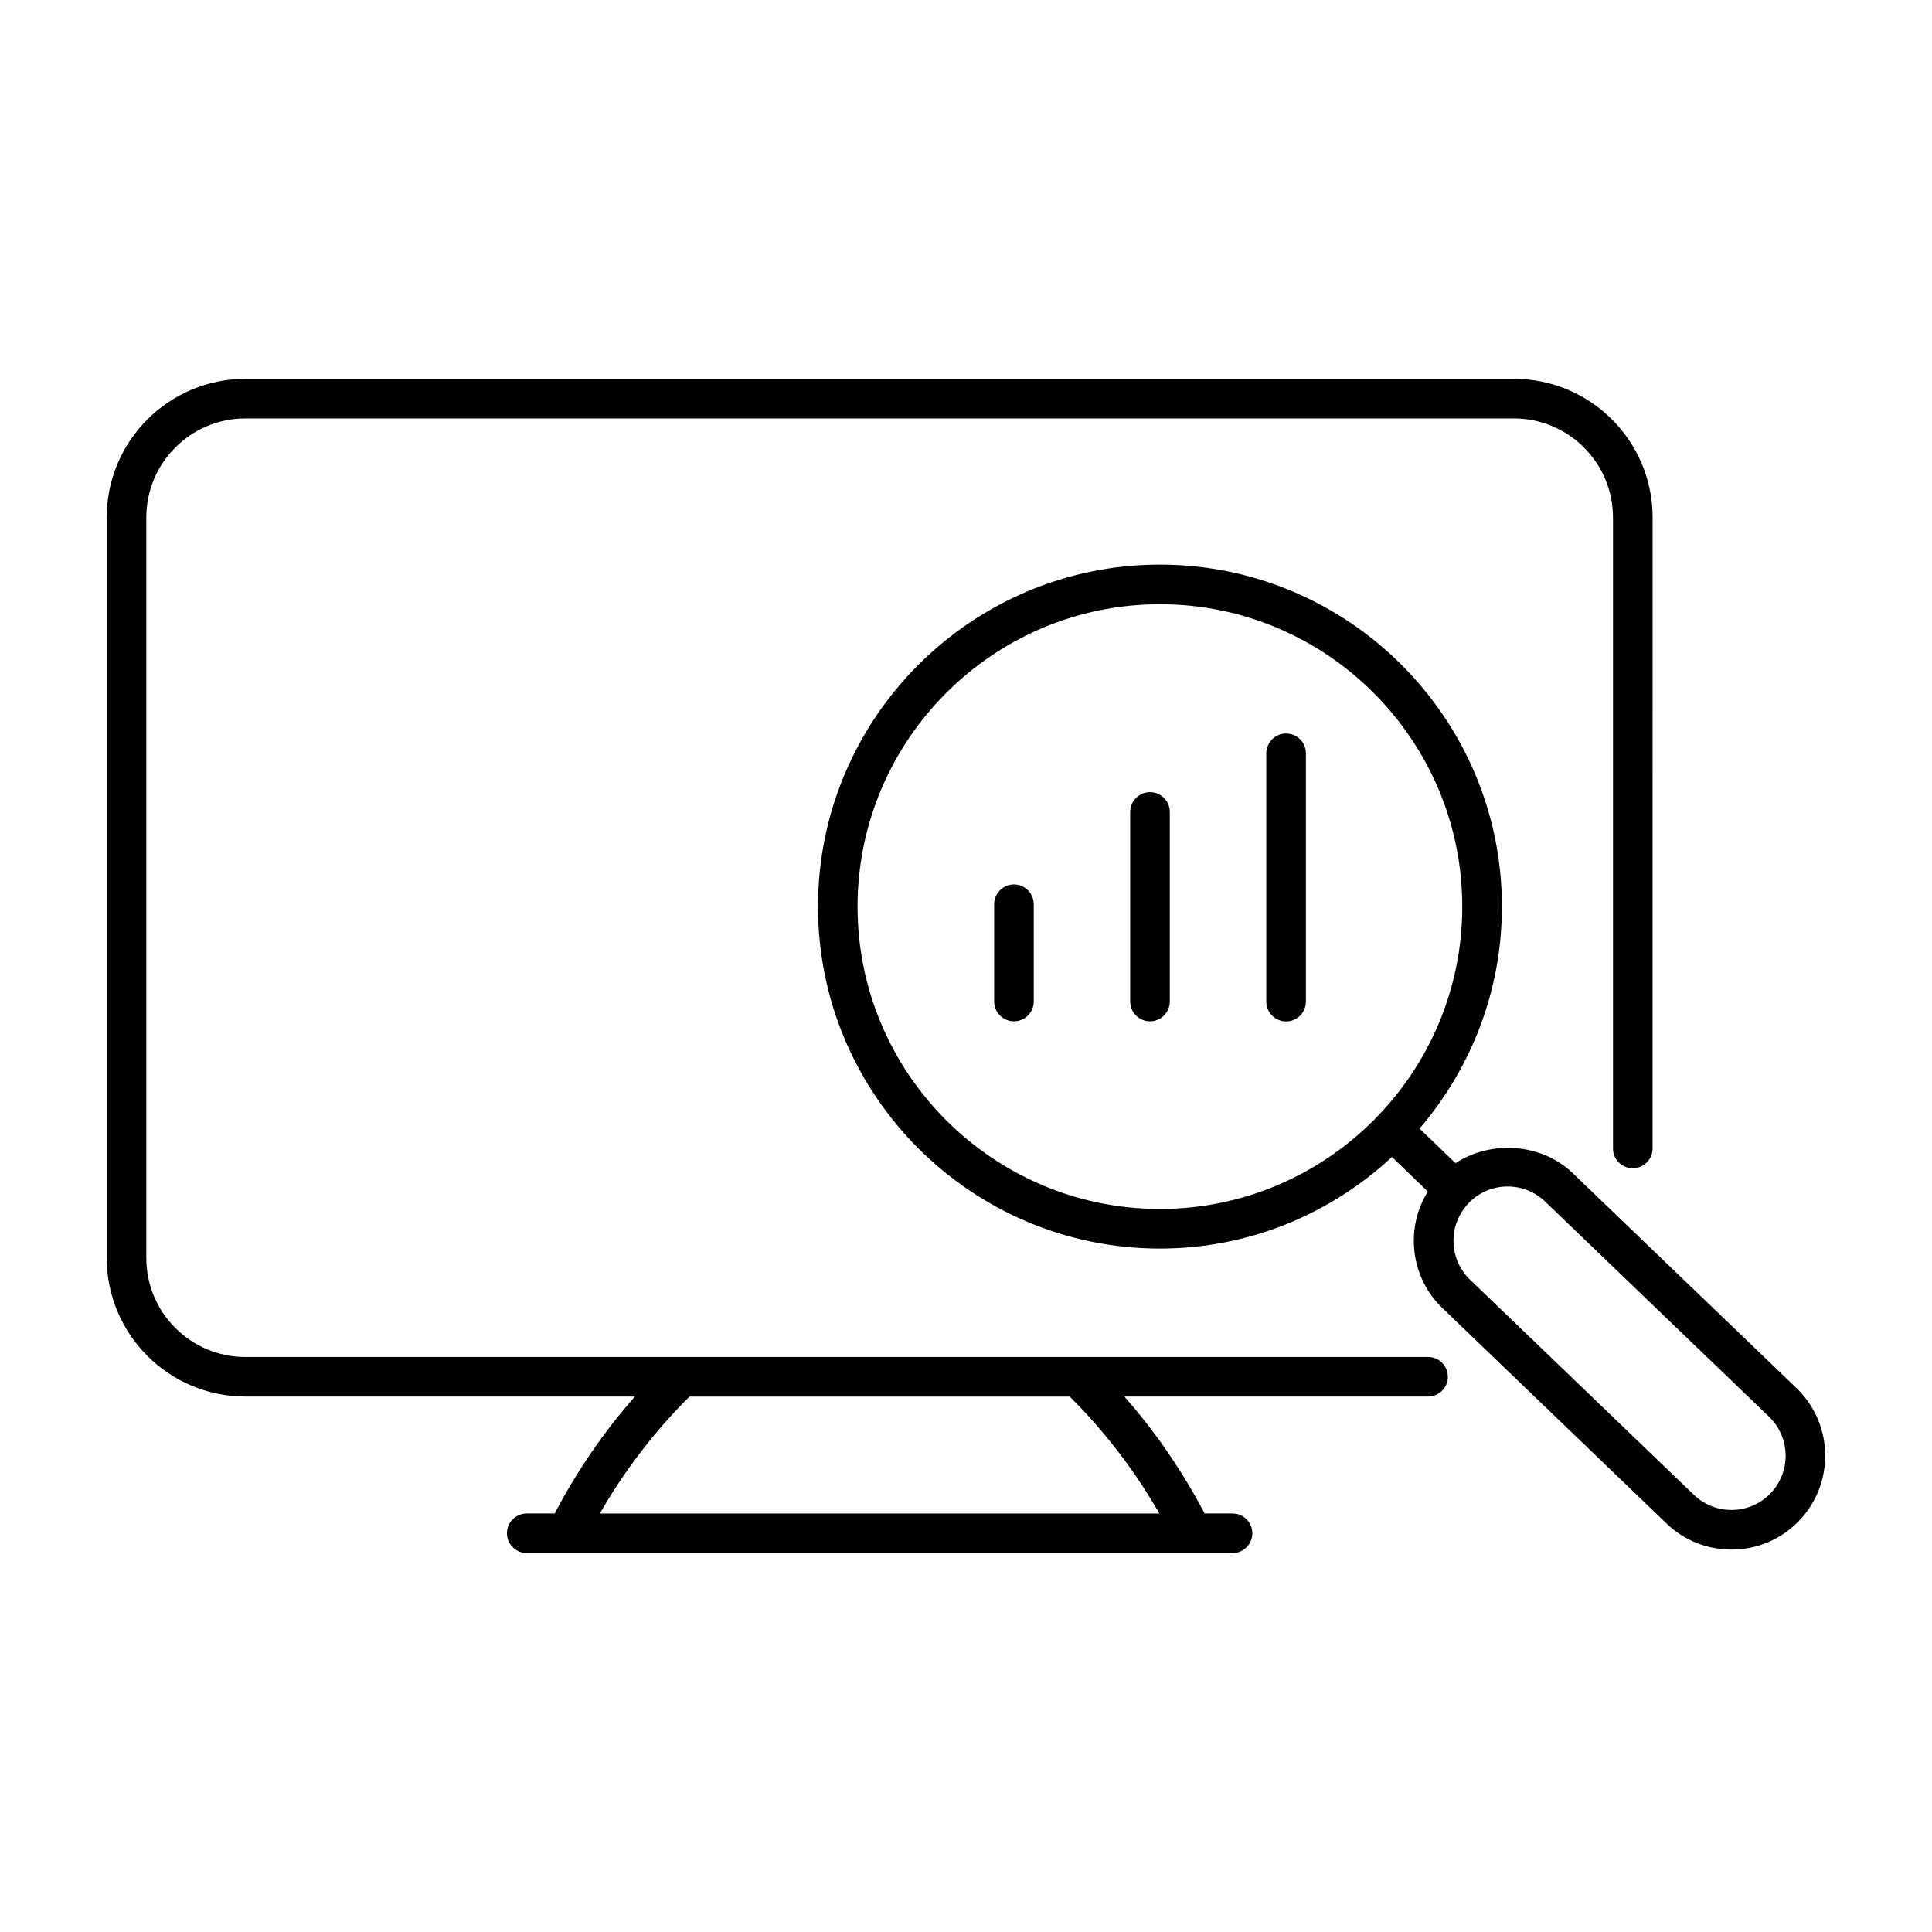
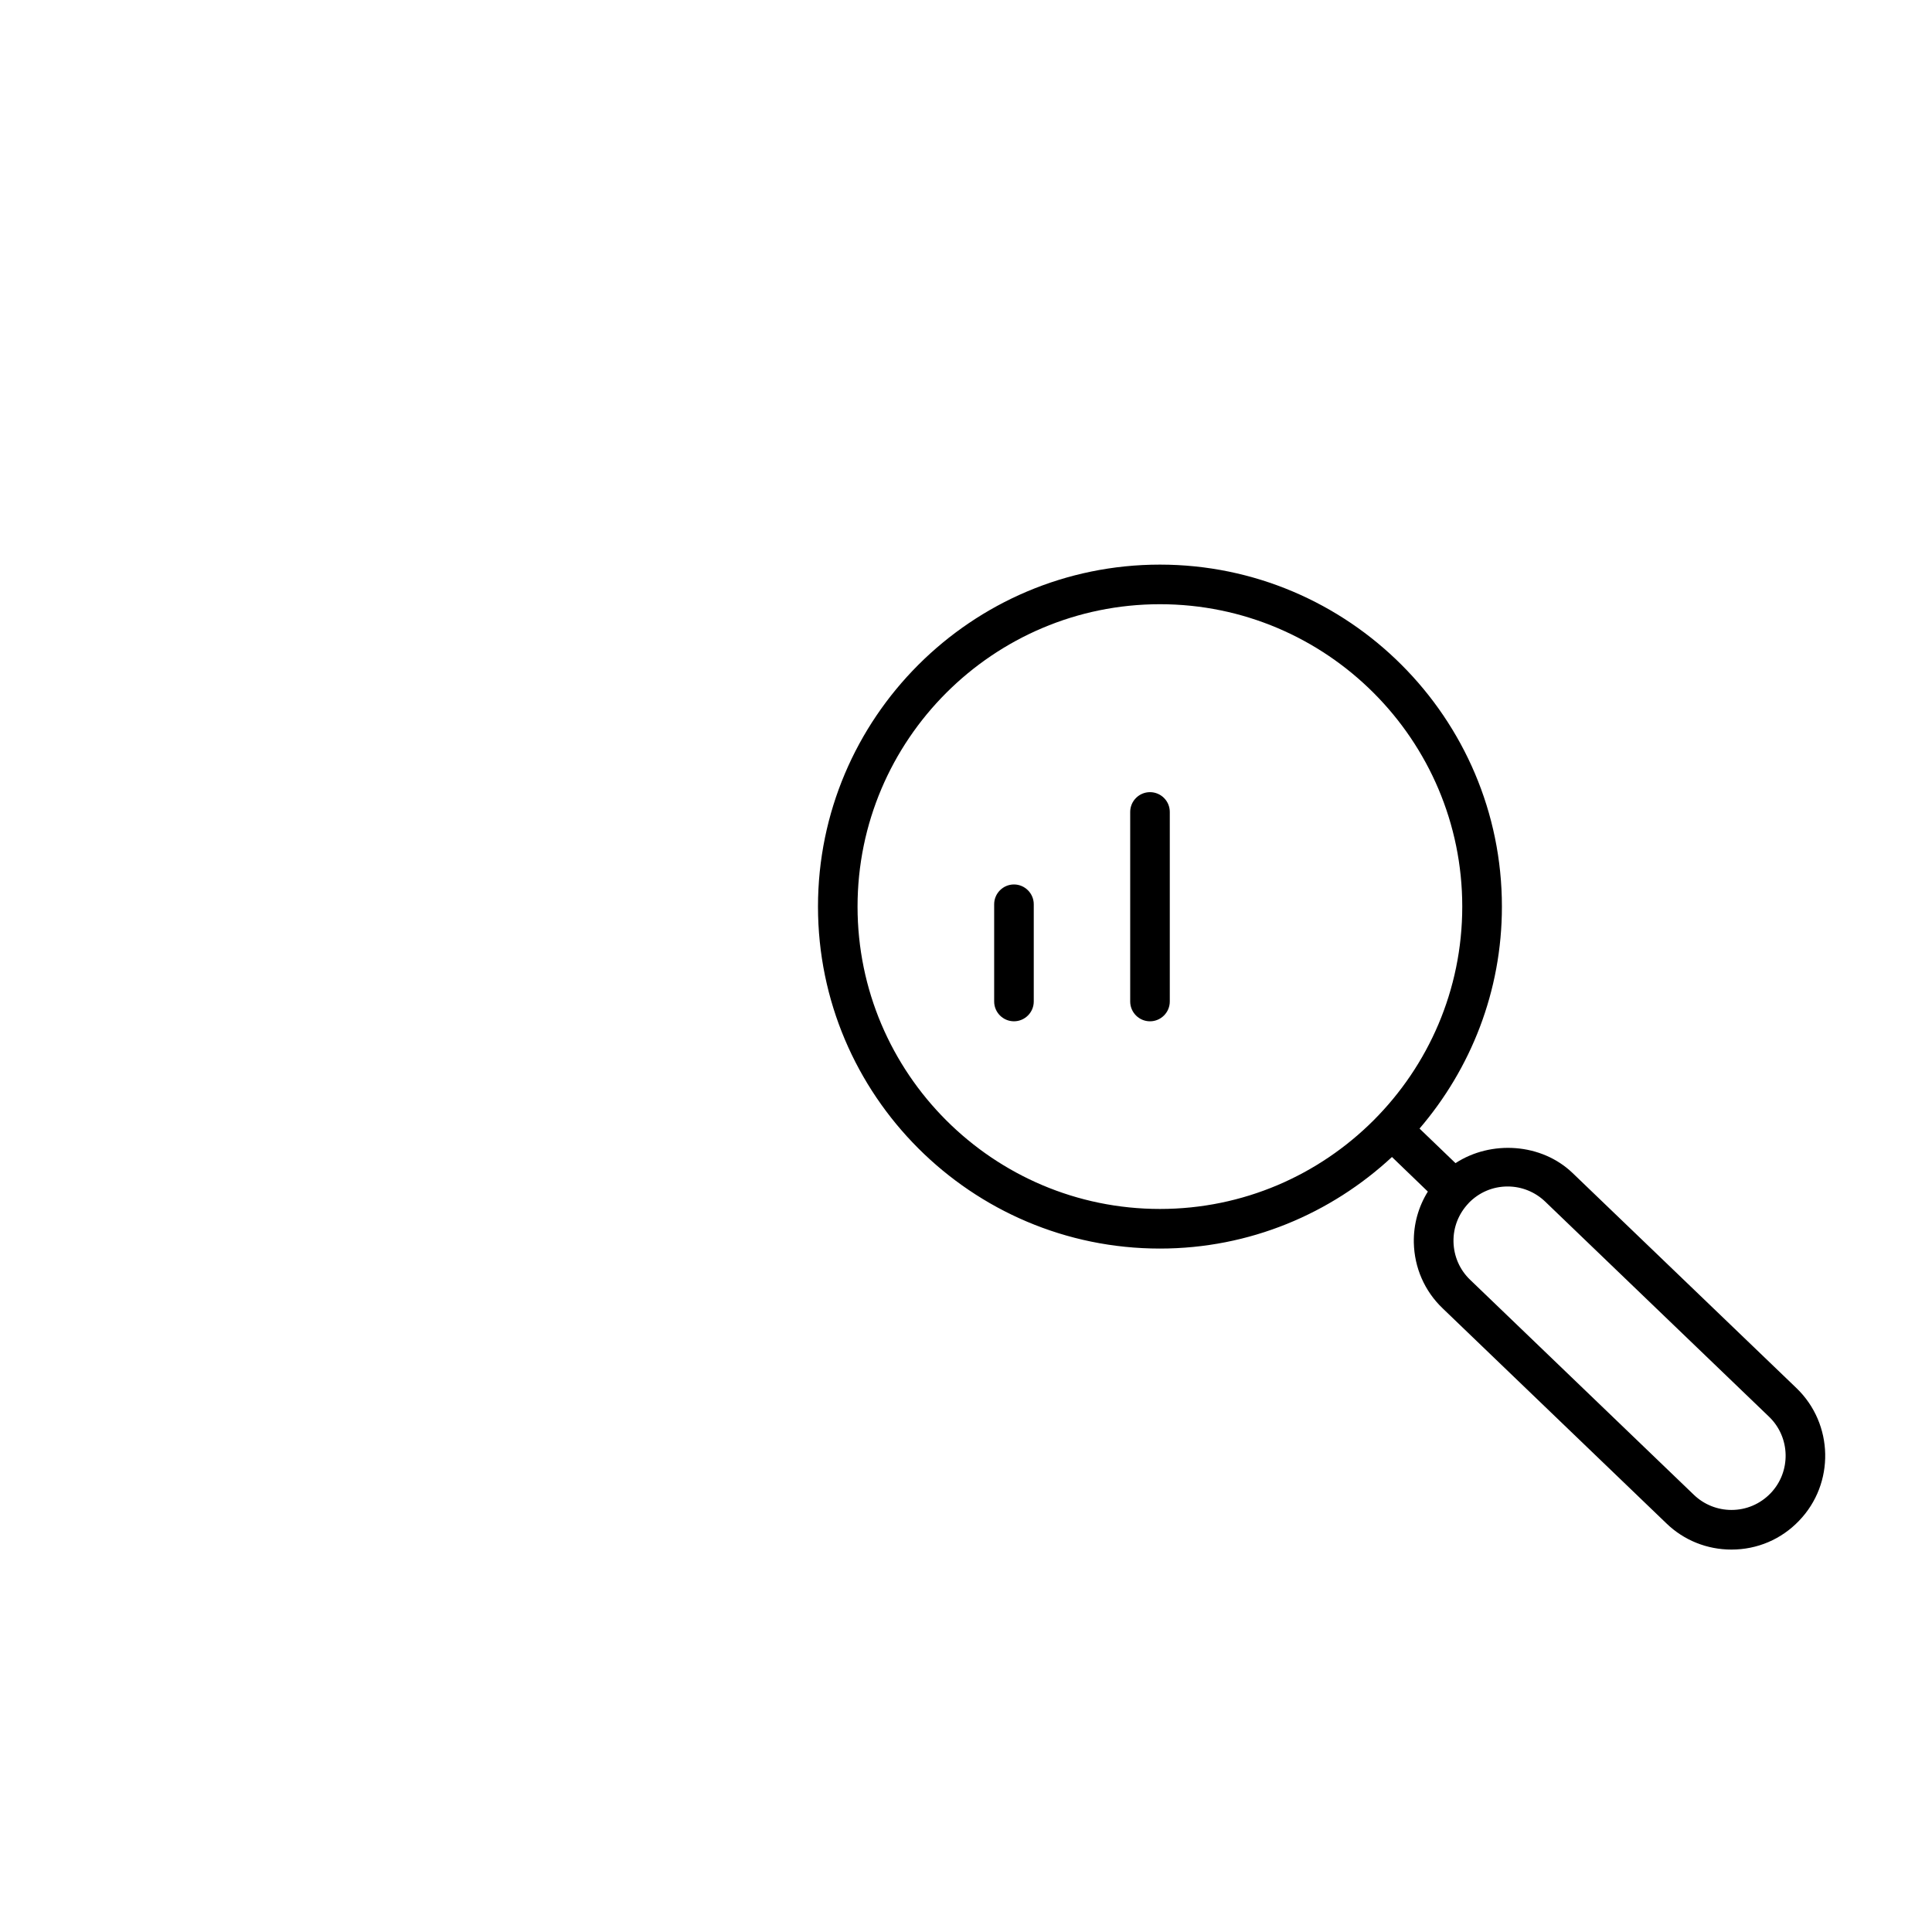
<svg xmlns="http://www.w3.org/2000/svg" fill="#000000" width="800px" height="800px" version="1.1" viewBox="144 144 512 512">
  <g>
-     <path d="m522.46 503.62h-92.785-0.043-105.05-0.043-115.53c-14.465 0-26.238-11.777-26.238-26.238v-196.25c0-14.465 11.777-26.238 26.238-26.238h336.21c14.473 0 26.238 11.777 26.238 26.238v167.22c0 2.898 2.363 5.246 5.246 5.246 2.906 0 5.246-2.352 5.246-5.246l0.008-167.22c0-20.258-16.457-36.734-36.734-36.734h-336.21c-20.258 0-36.734 16.48-36.734 36.734v196.23c0 20.258 16.48 36.734 36.734 36.734h103.25c-8.312 9.414-15.398 19.816-21.266 30.984h-7.41c-2.898 0-5.246 2.352-5.246 5.246 0 2.887 2.352 5.246 5.246 5.246l187.05 0.004c2.887 0 5.246-2.363 5.246-5.246 0-2.898-2.363-5.246-5.246-5.246h-7.398c-5.887-11.168-12.953-21.57-21.277-30.984h80.484c2.906 0 5.246-2.352 5.246-5.246 0-2.902-2.34-5.242-5.227-5.242zm-71.215 41.469h-148.28c6.519-11.336 14.441-21.727 23.754-30.973h100.78c9.289 9.246 17.246 19.641 23.742 30.973z" />
    <path d="m560.78 454.89c-8.301-7.988-21.664-8.773-31.059-2.644l-9.531-9.164c13.57-15.848 21.832-36.367 21.832-58.82 0-49.973-40.672-90.633-90.633-90.633-49.949 0-90.613 40.66-90.613 90.633s40.66 90.621 90.613 90.621c23.762 0 45.32-9.258 61.496-24.266l9.508 9.164c-2.5 4.031-3.809 8.668-3.715 13.531 0.148 6.644 2.844 12.836 7.652 17.422l59.301 56.992c4.629 4.473 10.758 6.926 17.223 6.926 6.824 0 13.203-2.707 17.918-7.641 9.508-9.867 9.184-25.652-0.691-35.152zm-189.52-70.629c0-44.188 35.961-80.137 80.137-80.137 44.18 0 80.117 35.949 80.117 80.137 0 44.18-35.938 80.125-80.117 80.125-44.18 0-80.137-35.938-80.137-80.125zm241.95 155.48c-2.75 2.844-6.414 4.41-10.348 4.41-3.727 0-7.273-1.426-9.961-4l-59.301-56.992c-2.769-2.656-4.324-6.234-4.41-10.066-0.082-3.832 1.355-7.461 4-10.234v-0.02c2.75-2.844 6.414-4.41 10.348-4.41 3.727 0 7.273 1.438 9.961 4.019l59.301 56.984c5.723 5.488 5.891 14.609 0.41 20.309z" />
    <path d="m448.76 353.93c-2.887 0-5.246 2.352-5.246 5.246v50.234c0 2.898 2.363 5.246 5.246 5.246 2.887 0 5.246-2.352 5.246-5.246v-50.234c0.004-2.894-2.348-5.246-5.246-5.246z" />
    <path d="m412.71 378.39c-2.887 0-5.246 2.363-5.246 5.246v25.77c0 2.898 2.363 5.246 5.246 5.246 2.887 0 5.246-2.352 5.246-5.246v-25.77c0-2.883-2.363-5.246-5.246-5.246z" />
-     <path d="m484.83 338.39c-2.887 0-5.246 2.352-5.246 5.246v65.801c0 2.887 2.363 5.246 5.246 5.246 2.906 0 5.246-2.363 5.246-5.246v-65.797c0-2.91-2.34-5.25-5.246-5.25z" />
  </g>
</svg>